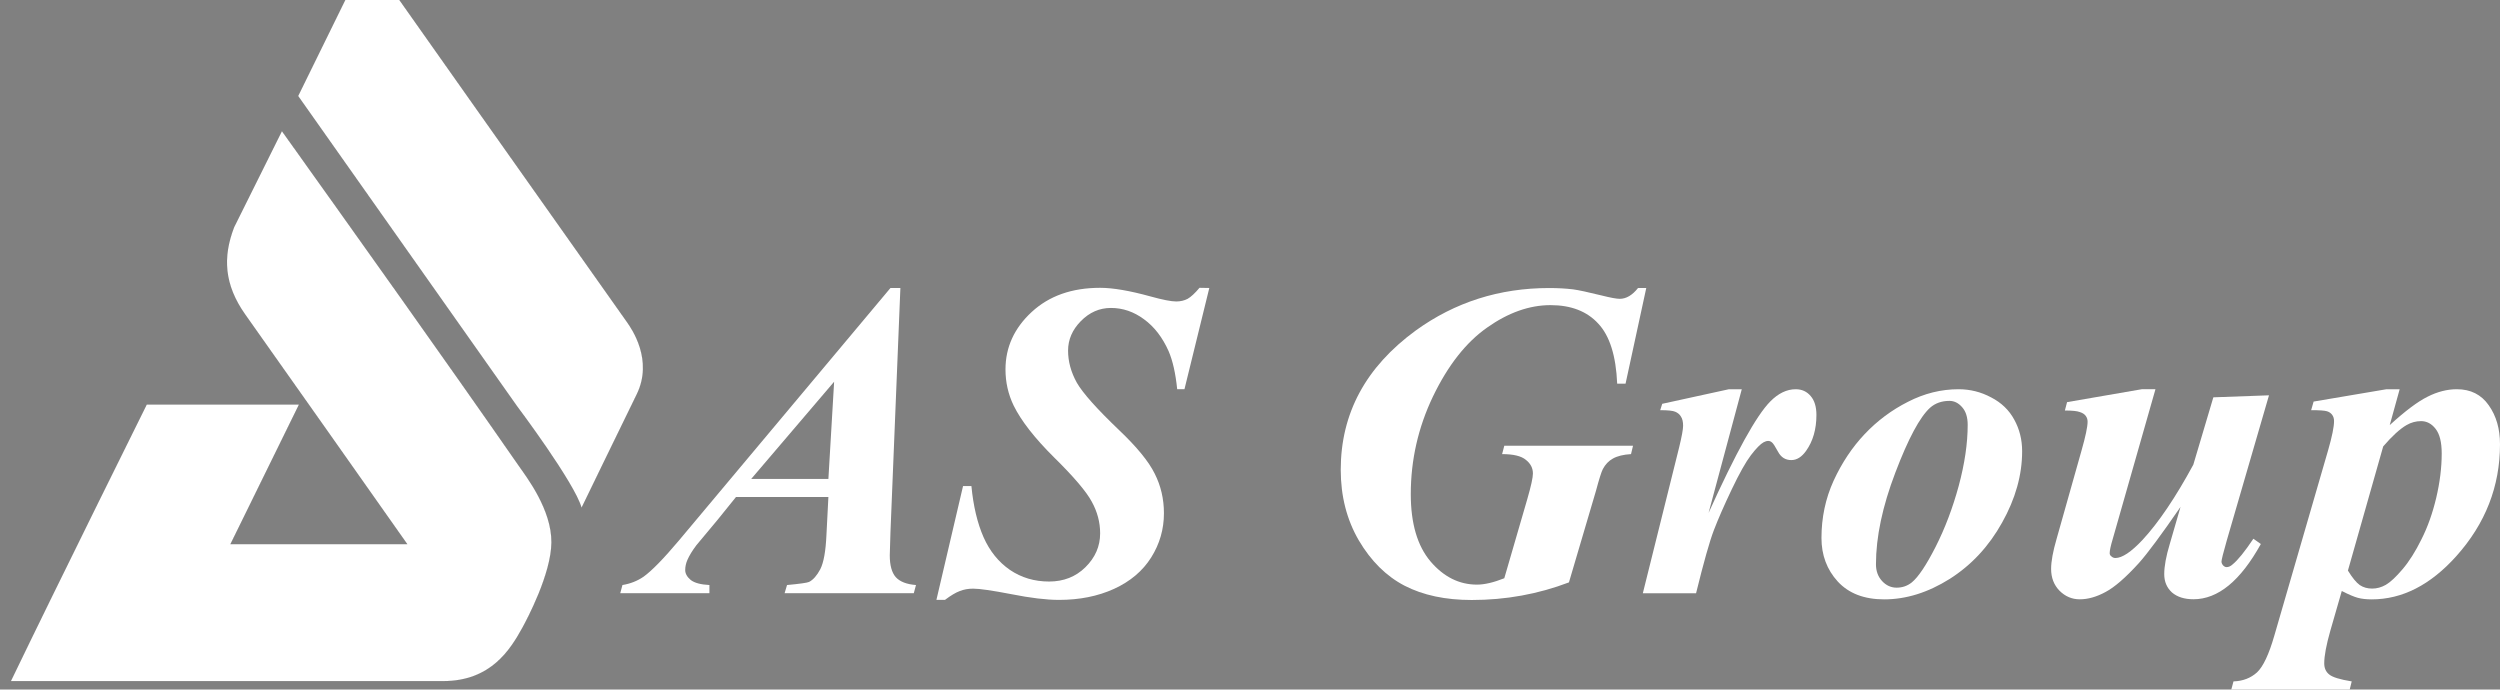
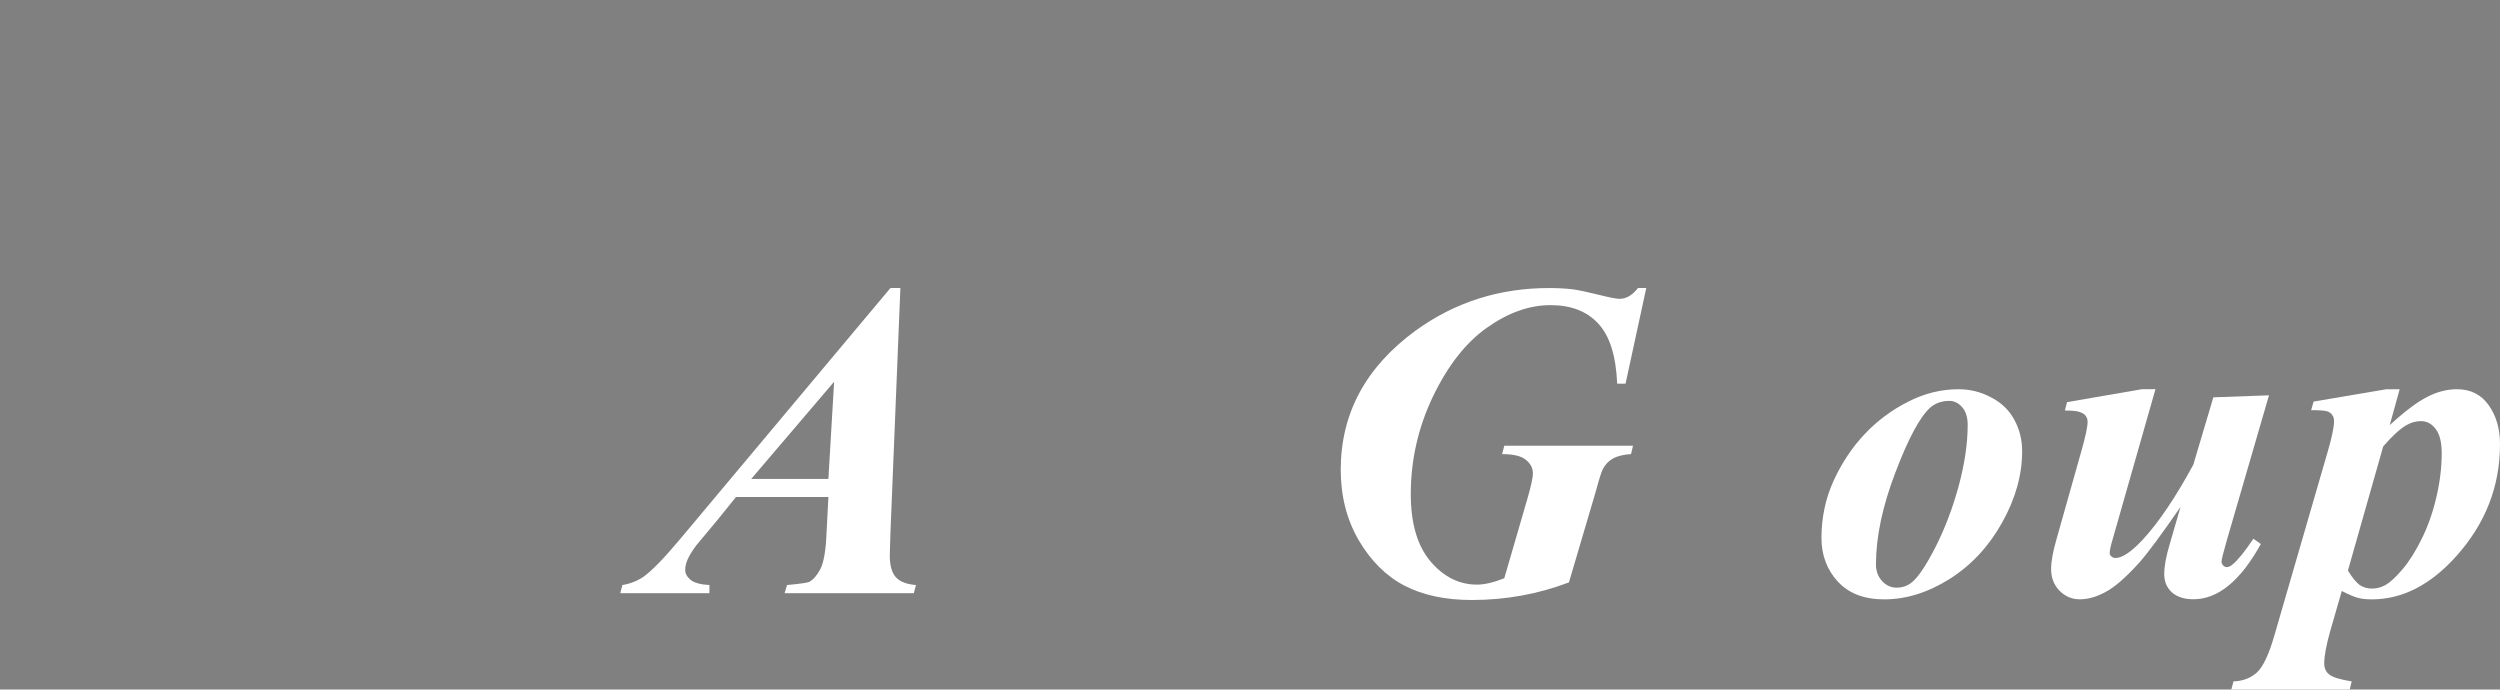
<svg xmlns="http://www.w3.org/2000/svg" width="65.369mm" height="18.03mm" viewBox="0 0 65.369 18.03" id="svg5">
  <rect x="0" y="0" width="65.369" height="18.03" fill="#808080" stroke="none" />
  <defs id="defs2" />
  <g id="layer1" transform="translate(6.185,-87.311)">
    <g id="g192-3-8" transform="matrix(0.008,0,0,-0.008,-11.461,109.449)" style="fill:#ffffff">
-       <path d="m 1139.055,1444.971 c 0,0 -293.106,-590.476 -444.096,-903.983 h 1413.026 c 157.064,0 220.35,104.461 259.418,175.432 14.577,26.475 93.604,174.688 94.447,277.959 0.868,107.486 -81.036,213.385 -107.238,251.089 -247.097,355.698 -522.182,740.697 -773.716,1093.272 l -156.196,-314.027 c -37.705,-98.215 -32.697,-187.704 36.191,-285.323 175.283,-248.362 359.391,-508.2 529.718,-750.637 h -577.882 l 223.994,456.242 c 0,0 -315.466,0.025 -497.666,-0.024 z" style="fill:#ffffff;fill-opacity:1;fill-rule:evenodd;stroke:#1a1a18;stroke-width:0.216;stroke-linecap:butt;stroke-linejoin:miter;stroke-miterlimit:22.926;stroke-dasharray:none;stroke-opacity:1" id="path194-6-4" />
-       <path d="m 1633.944,2453.539 226.549,461.473 c 0,0 633.36,-897.513 848.009,-1200.113 15.17,-21.393 87.307,-124.244 31.953,-236.984 -43.951,-89.488 -180.168,-370.299 -180.168,-370.299 -22.607,81.606 -211.004,332.248 -211.004,332.248 z" style="fill:#ffffff;fill-opacity:1;fill-rule:evenodd;stroke:#1a1a18;stroke-width:0.216;stroke-linecap:butt;stroke-linejoin:miter;stroke-miterlimit:22.926;stroke-dasharray:none;stroke-opacity:1" id="path196-5-0" />
-     </g>
+       </g>
    <g aria-label="AS Group" id="text535-8-4" style="font-weight:bold;font-size:7.855px;font-family:Manrope;-inkscape-font-specification:'Manrope Bold';fill:#ffffff;stroke-width:0.022;stroke-linecap:round;stroke-linejoin:round;paint-order:fill markers stroke;stop-color:#000000" transform="matrix(1.5,0,0,1.5,3.093,-46.015)">
      <path d="M 8.255,97.548 H 6.644 l -0.322,0.399 -0.368,0.441 q -0.107,0.142 -0.157,0.257 -0.038,0.088 -0.038,0.176 0,0.092 0.096,0.173 0.1,0.077 0.326,0.088 v 0.142 H 4.627 l 0.038,-0.142 Q 4.872,99.048 5.033,98.937 5.248,98.783 5.651,98.304 L 9.337,93.904 H 9.51 l -0.173,4.257 q -0.012,0.334 -0.012,0.403 0,0.261 0.104,0.38 0.107,0.119 0.353,0.138 l -0.038,0.142 H 7.492 l 0.042,-0.142 q 0.334,-0.031 0.384,-0.054 0.107,-0.054 0.196,-0.222 0.088,-0.173 0.107,-0.595 z m 0,-0.315 0.1,-1.695 -1.446,1.695 z" style="font-style:italic;font-family:'Times New Roman';-inkscape-font-specification:'Times New Roman,  Bold Italic';fill:#ffffff" id="path1171" />
-       <path d="m 14.895,93.904 -0.433,1.764 h -0.127 q -0.042,-0.414 -0.15,-0.664 -0.161,-0.361 -0.43,-0.556 -0.265,-0.196 -0.575,-0.196 -0.299,0 -0.525,0.23 -0.222,0.226 -0.222,0.514 0,0.284 0.153,0.56 0.157,0.272 0.736,0.825 0.464,0.441 0.621,0.759 0.161,0.318 0.161,0.69 0,0.418 -0.222,0.771 -0.222,0.353 -0.648,0.548 -0.422,0.192 -0.959,0.192 -0.33,0 -0.832,-0.1 -0.499,-0.096 -0.664,-0.096 -0.13,0 -0.234,0.042 -0.104,0.038 -0.257,0.153 h -0.15 l 0.464,-1.983 h 0.146 q 0.05,0.522 0.211,0.89 0.161,0.364 0.46,0.571 0.299,0.203 0.683,0.203 0.38,0 0.633,-0.249 0.257,-0.253 0.257,-0.591 0,-0.288 -0.146,-0.552 -0.142,-0.265 -0.656,-0.771 -0.51,-0.506 -0.706,-0.905 -0.142,-0.295 -0.142,-0.629 0,-0.579 0.456,-1.001 0.456,-0.422 1.193,-0.422 0.334,0 0.878,0.15 0.318,0.088 0.449,0.088 0.111,0 0.199,-0.046 0.088,-0.05 0.207,-0.192 z" style="font-style:italic;font-family:'Times New Roman';-inkscape-font-specification:'Times New Roman,  Bold Italic';fill:#ffffff" id="path1173" />
      <path d="m 22.512,93.904 -0.361,1.668 h -0.146 q -0.031,-0.729 -0.33,-1.047 -0.295,-0.322 -0.832,-0.322 -0.552,0 -1.105,0.391 -0.552,0.387 -0.944,1.201 -0.387,0.809 -0.387,1.703 0,0.767 0.345,1.174 0.345,0.403 0.809,0.403 0.196,0 0.476,-0.111 l 0.399,-1.373 q 0.1,-0.345 0.1,-0.453 0,-0.142 -0.123,-0.238 -0.119,-0.1 -0.414,-0.1 l 0.038,-0.146 h 2.244 l -0.035,0.146 q -0.199,0.012 -0.315,0.077 -0.111,0.061 -0.176,0.184 -0.038,0.073 -0.119,0.376 l -0.472,1.599 q -0.805,0.307 -1.695,0.307 -0.687,0 -1.17,-0.249 -0.479,-0.249 -0.798,-0.79 -0.315,-0.541 -0.315,-1.231 0,-1.473 1.308,-2.428 1.024,-0.74 2.324,-0.74 0.226,0 0.418,0.023 0.142,0.019 0.499,0.107 0.23,0.058 0.315,0.058 0.169,0 0.318,-0.188 z" style="font-style:italic;font-family:'Times New Roman';-inkscape-font-specification:'Times New Roman,  Bold Italic';fill:#ffffff" id="path1175" />
-       <path d="m 24.177,95.669 -0.579,2.156 q 0.713,-1.576 1.074,-1.941 0.211,-0.215 0.445,-0.215 0.161,0 0.261,0.119 0.1,0.115 0.1,0.33 0,0.372 -0.18,0.625 -0.115,0.161 -0.257,0.161 -0.153,0 -0.23,-0.142 -0.077,-0.142 -0.107,-0.165 -0.031,-0.027 -0.065,-0.027 -0.038,0 -0.081,0.023 -0.084,0.046 -0.222,0.226 -0.134,0.176 -0.334,0.595 -0.199,0.418 -0.311,0.71 -0.111,0.288 -0.311,1.101 h -0.928 l 0.633,-2.543 q 0.069,-0.284 0.069,-0.376 0,-0.104 -0.038,-0.161 -0.035,-0.058 -0.1,-0.084 -0.061,-0.027 -0.261,-0.027 l 0.035,-0.111 1.158,-0.253 z" style="font-style:italic;font-family:'Times New Roman';-inkscape-font-specification:'Times New Roman,  Bold Italic';fill:#ffffff" id="path1177" />
      <path d="m 27.955,95.669 q 0.303,0 0.568,0.142 0.268,0.138 0.403,0.387 0.138,0.249 0.138,0.552 0,0.621 -0.349,1.243 -0.345,0.621 -0.913,0.982 -0.568,0.357 -1.143,0.357 -0.522,0 -0.809,-0.311 -0.284,-0.311 -0.284,-0.759 0,-0.533 0.211,-0.997 0.215,-0.468 0.541,-0.813 0.33,-0.349 0.756,-0.564 0.426,-0.219 0.882,-0.219 z m -0.157,0.203 q -0.203,0 -0.338,0.119 -0.268,0.242 -0.606,1.131 -0.338,0.886 -0.338,1.599 0,0.176 0.107,0.292 0.107,0.115 0.253,0.115 0.15,0 0.265,-0.092 0.169,-0.138 0.414,-0.618 0.245,-0.483 0.403,-1.062 0.157,-0.583 0.157,-1.066 0,-0.199 -0.096,-0.307 -0.096,-0.111 -0.222,-0.111 z" style="font-style:italic;font-family:'Times New Roman';-inkscape-font-specification:'Times New Roman,  Bold Italic';fill:#ffffff" id="path1179" />
      <path d="m 31.388,95.669 -0.744,2.608 q -0.054,0.18 -0.054,0.249 0,0.035 0.027,0.054 0.031,0.031 0.073,0.031 0.176,0 0.472,-0.315 0.422,-0.456 0.886,-1.312 l 0.349,-1.174 0.97,-0.035 -0.736,2.531 q -0.092,0.322 -0.092,0.368 0,0.031 0.027,0.065 0.031,0.031 0.061,0.031 0.054,0 0.104,-0.046 0.138,-0.111 0.364,-0.449 l 0.13,0.092 q -0.533,0.963 -1.174,0.963 -0.238,0 -0.376,-0.119 -0.134,-0.123 -0.134,-0.318 0,-0.207 0.096,-0.525 l 0.188,-0.648 q -0.499,0.725 -0.725,0.978 -0.345,0.38 -0.583,0.506 -0.234,0.127 -0.449,0.127 -0.203,0 -0.353,-0.15 -0.146,-0.15 -0.146,-0.38 0,-0.196 0.096,-0.525 l 0.433,-1.534 q 0.107,-0.376 0.107,-0.506 0,-0.058 -0.031,-0.1 -0.031,-0.046 -0.104,-0.069 -0.069,-0.027 -0.261,-0.027 l 0.038,-0.146 1.308,-0.226 z" style="font-style:italic;font-family:'Times New Roman';-inkscape-font-specification:'Times New Roman,  Bold Italic';fill:#ffffff" id="path1181" />
      <path d="m 34.145,95.884 1.27,-0.215 h 0.23 l -0.173,0.625 q 0.403,-0.368 0.66,-0.495 0.257,-0.13 0.51,-0.13 0.361,0 0.556,0.28 0.196,0.276 0.196,0.679 0,1.101 -0.763,1.952 -0.675,0.752 -1.473,0.752 -0.142,0 -0.242,-0.027 -0.1,-0.027 -0.28,-0.119 l -0.199,0.69 q -0.107,0.376 -0.107,0.571 0,0.123 0.084,0.192 0.084,0.073 0.395,0.123 l -0.035,0.142 h -2.064 l 0.038,-0.142 q 0.245,-0.008 0.41,-0.157 0.161,-0.15 0.303,-0.644 l 0.936,-3.226 q 0.104,-0.361 0.104,-0.51 0,-0.065 -0.031,-0.107 -0.031,-0.046 -0.092,-0.065 -0.061,-0.019 -0.276,-0.019 z m 0.598,2.946 q 0.115,0.188 0.207,0.253 0.092,0.061 0.215,0.061 0.123,0 0.238,-0.065 0.119,-0.069 0.292,-0.272 0.173,-0.203 0.33,-0.522 0.161,-0.318 0.257,-0.721 0.096,-0.407 0.096,-0.775 0,-0.295 -0.107,-0.43 -0.104,-0.134 -0.253,-0.134 -0.134,0 -0.253,0.069 -0.173,0.1 -0.407,0.372 z" style="font-style:italic;font-family:'Times New Roman';-inkscape-font-specification:'Times New Roman,  Bold Italic';fill:#ffffff" id="path1183" />
    </g>
  </g>
</svg>